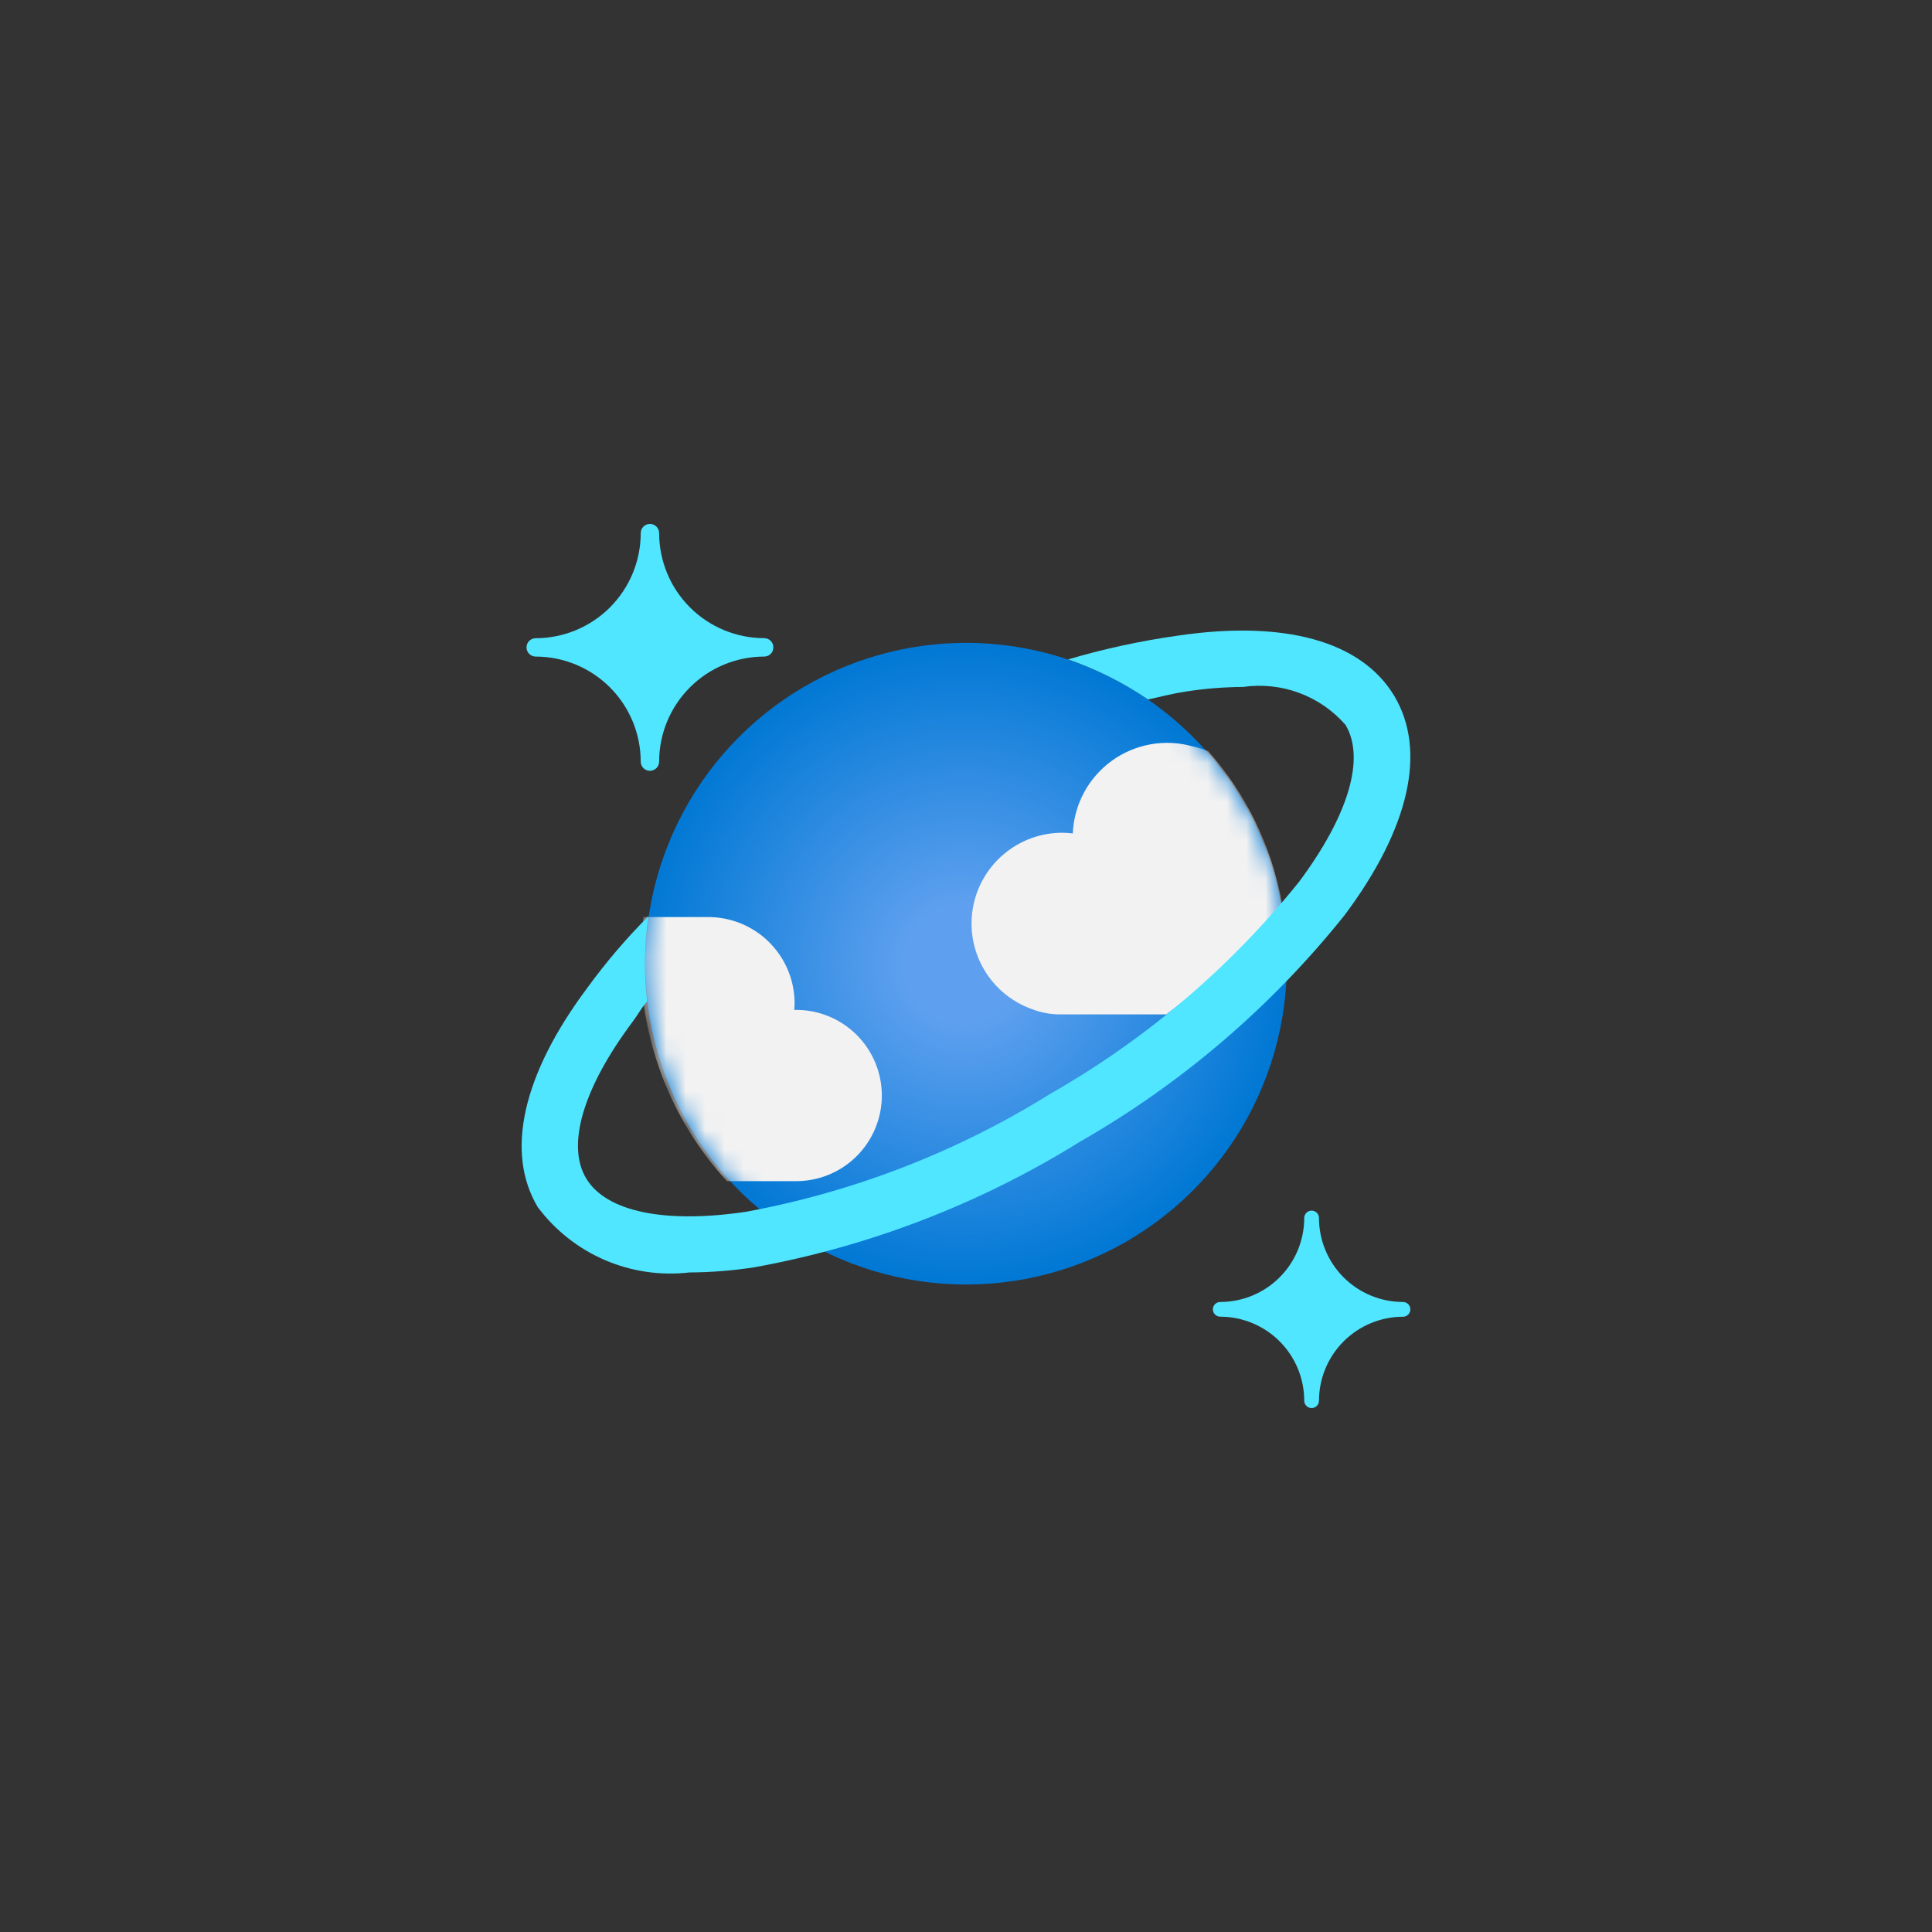
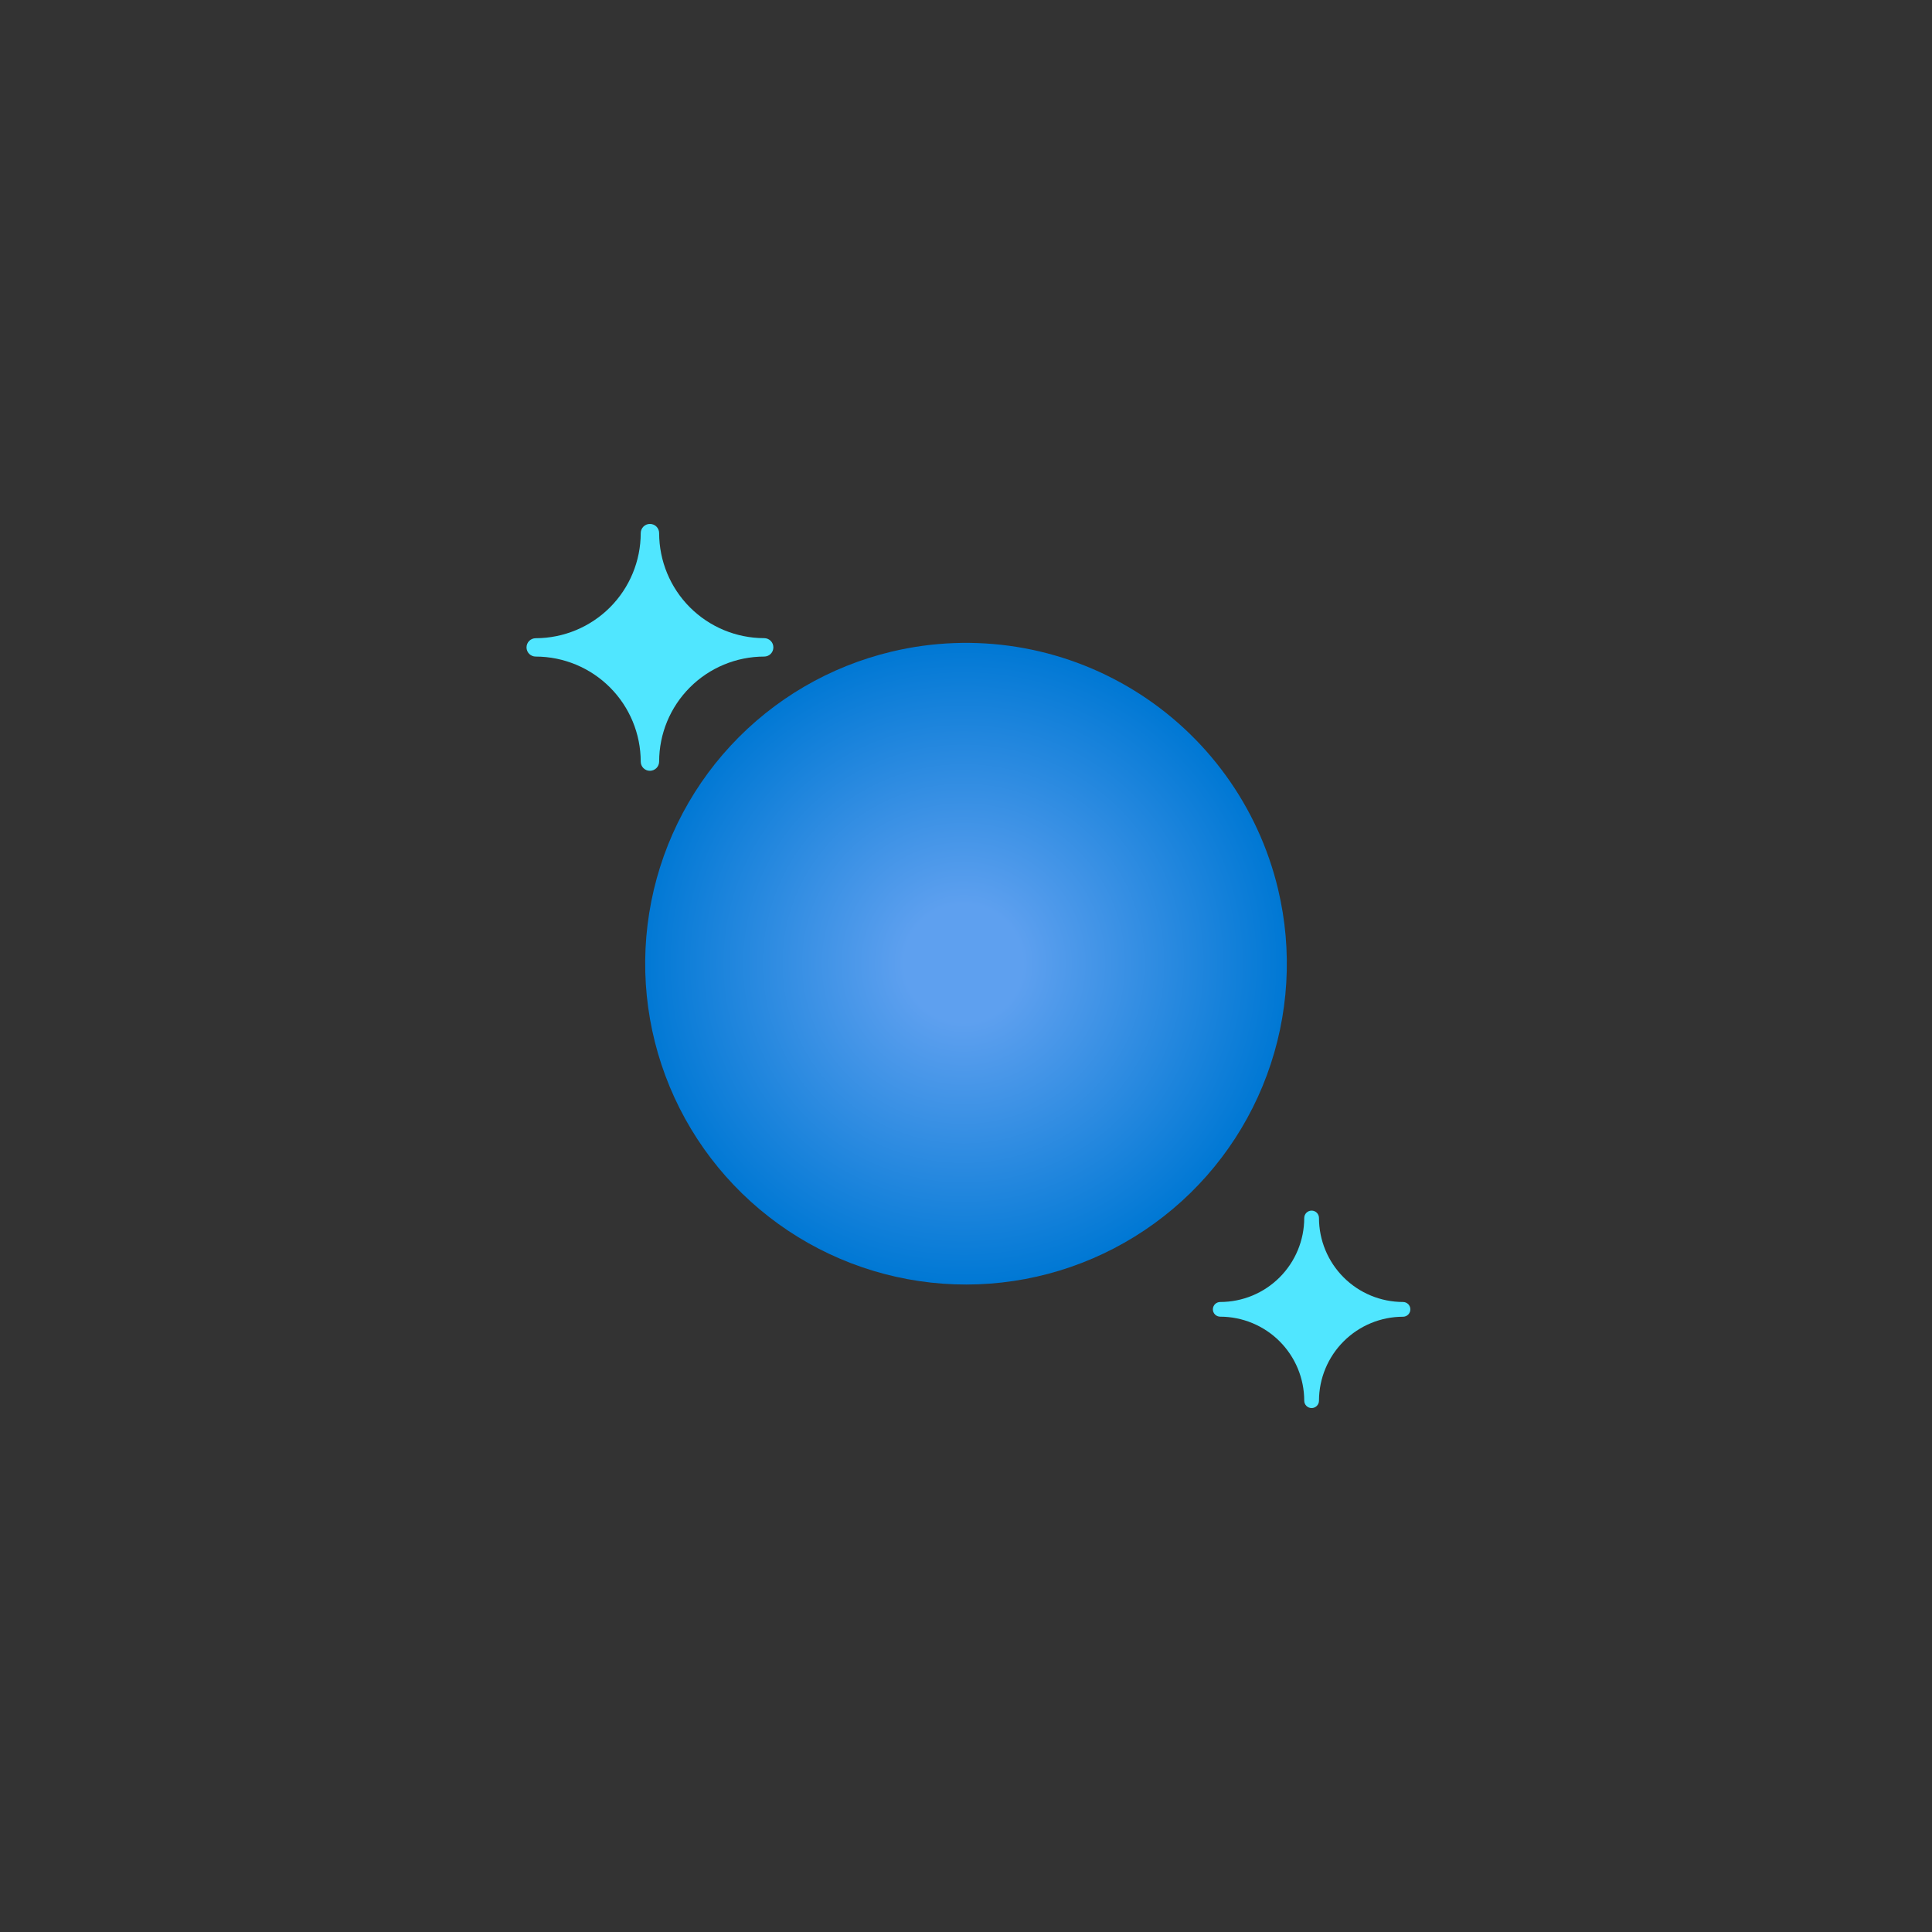
<svg xmlns="http://www.w3.org/2000/svg" width="100" height="100" viewBox="0 0 100 100" fill="none">
  <rect x="0" y="0" width="100" height="100" fill="#333333" stroke="none" />
  <path d="M33.641 39.896C33.578 39.897 33.516 39.885 33.458 39.861C33.4 39.837 33.347 39.802 33.303 39.758C33.259 39.713 33.224 39.661 33.2 39.603C33.176 39.545 33.164 39.483 33.164 39.42C33.162 37.979 32.589 36.597 31.57 35.578C30.551 34.559 29.169 33.986 27.728 33.984C27.602 33.984 27.482 33.934 27.392 33.845C27.303 33.757 27.253 33.636 27.252 33.51C27.252 33.384 27.302 33.263 27.391 33.173C27.481 33.084 27.602 33.034 27.728 33.034C29.17 33.032 30.552 32.458 31.571 31.439C32.59 30.419 33.163 29.037 33.164 27.595C33.164 27.533 33.176 27.471 33.2 27.413C33.224 27.355 33.259 27.302 33.303 27.258C33.347 27.213 33.4 27.178 33.458 27.154C33.516 27.131 33.578 27.119 33.641 27.119C33.703 27.119 33.765 27.131 33.823 27.154C33.881 27.178 33.934 27.213 33.978 27.258C34.022 27.302 34.057 27.355 34.081 27.413C34.105 27.471 34.117 27.533 34.117 27.595C34.119 29.036 34.692 30.418 35.711 31.437C36.73 32.456 38.112 33.029 39.553 33.031C39.615 33.031 39.678 33.043 39.736 33.067C39.794 33.091 39.846 33.126 39.891 33.17C39.935 33.214 39.97 33.267 39.994 33.325C40.017 33.383 40.029 33.445 40.029 33.508C40.029 33.57 40.017 33.632 39.994 33.69C39.97 33.748 39.935 33.801 39.891 33.845C39.846 33.889 39.794 33.925 39.736 33.948C39.678 33.972 39.615 33.984 39.553 33.984C38.112 33.985 36.73 34.559 35.711 35.578C34.691 36.597 34.118 37.979 34.117 39.42C34.116 39.546 34.066 39.667 33.977 39.756C33.887 39.845 33.767 39.895 33.641 39.896ZM67.889 72.881C67.788 72.881 67.691 72.841 67.619 72.769C67.548 72.698 67.507 72.601 67.507 72.499C67.506 71.347 67.047 70.241 66.232 69.426C65.417 68.611 64.312 68.153 63.159 68.151C63.058 68.151 62.962 68.111 62.89 68.04C62.819 67.969 62.778 67.873 62.778 67.772C62.778 67.671 62.818 67.574 62.889 67.502C62.961 67.431 63.058 67.391 63.159 67.391C64.312 67.39 65.418 66.932 66.233 66.116C67.048 65.301 67.507 64.195 67.507 63.042C67.507 62.941 67.548 62.844 67.619 62.773C67.691 62.701 67.788 62.661 67.889 62.661C67.99 62.661 68.087 62.701 68.159 62.773C68.23 62.844 68.27 62.941 68.27 63.042C68.271 64.195 68.73 65.301 69.545 66.116C70.36 66.932 71.466 67.39 72.619 67.391C72.72 67.391 72.817 67.431 72.889 67.502C72.96 67.574 73 67.671 73 67.772C73 67.873 72.96 67.97 72.889 68.042C72.817 68.114 72.72 68.154 72.619 68.154C71.466 68.155 70.361 68.614 69.546 69.429C68.731 70.244 68.272 71.349 68.27 72.502C68.27 72.603 68.229 72.699 68.158 72.77C68.086 72.841 67.99 72.881 67.889 72.881Z" fill="#50E6FF" />
  <path d="M66.152 46.022C66.915 49.217 66.714 52.566 65.574 55.646C64.434 58.726 62.406 61.399 59.746 63.326C57.087 65.254 53.916 66.35 50.634 66.475C47.352 66.6 44.107 65.749 41.308 64.03C38.51 62.311 36.284 59.801 34.912 56.816C33.541 53.832 33.084 50.508 33.602 47.265C34.119 44.022 35.587 41.005 37.819 38.595C40.051 36.186 42.947 34.493 46.142 33.73C50.426 32.706 54.94 33.426 58.693 35.732C62.446 38.037 65.129 41.739 66.152 46.022Z" fill="url(#paint0_radial_774_10994)" />
  <mask id="mask0_774_10994" style="mask-type:luminance" maskUnits="userSpaceOnUse" x="33" y="33" width="34" height="34">
-     <path d="M66.152 46.022C66.915 49.217 66.714 52.566 65.574 55.646C64.434 58.726 62.406 61.399 59.746 63.326C57.087 65.254 53.916 66.35 50.634 66.475C47.352 66.6 44.107 65.749 41.308 64.03C38.51 62.311 36.284 59.801 34.912 56.816C33.541 53.832 33.084 50.508 33.602 47.265C34.119 44.022 35.587 41.005 37.819 38.595C40.051 36.186 42.947 34.493 46.142 33.73C50.426 32.706 54.94 33.426 58.693 35.732C62.446 38.037 65.129 41.739 66.152 46.022Z" fill="white" />
-   </mask>
+     </mask>
  <g mask="url(#mask0_774_10994)">
-     <path d="M41.095 61.135C41.686 61.15 42.274 61.047 42.825 60.832C43.376 60.617 43.878 60.293 44.302 59.881C44.725 59.469 45.062 58.976 45.293 58.431C45.523 57.887 45.643 57.302 45.644 56.711C45.644 56.119 45.527 55.534 45.298 54.989C45.069 54.444 44.734 53.95 44.311 53.536C43.889 53.123 43.388 52.798 42.838 52.581C42.288 52.364 41.7 52.259 41.109 52.273C41.122 52.147 41.128 52.021 41.128 51.894C41.117 50.712 40.638 49.582 39.795 48.752C38.953 47.922 37.816 47.46 36.633 47.467H33.31C32.985 49.922 33.203 52.419 33.949 54.781C34.695 57.142 35.95 59.311 37.626 61.135H41.095ZM66.357 46.793C66.357 46.753 66.357 46.712 66.338 46.674C65.803 43.779 64.488 41.084 62.534 38.881C62.281 38.779 62.019 38.697 61.752 38.638C61.041 38.435 60.293 38.396 59.565 38.524C58.837 38.652 58.147 38.944 57.548 39.377C56.949 39.81 56.456 40.374 56.106 41.025C55.756 41.677 55.559 42.399 55.528 43.138C55.349 43.117 55.168 43.105 54.987 43.103C53.879 43.102 52.806 43.494 51.959 44.208C51.111 44.922 50.543 45.913 50.355 47.005C50.167 48.097 50.371 49.221 50.931 50.177C51.491 51.134 52.371 51.862 53.415 52.232C53.881 52.415 54.378 52.507 54.879 52.503H60.372C62.578 50.833 64.586 48.918 66.357 46.793Z" fill="#F2F2F2" />
-   </g>
-   <path d="M72.164 36.016C70.462 33.183 66.481 32.079 60.921 32.907C59.016 33.177 57.133 33.586 55.287 34.13C56.751 34.635 58.142 35.333 59.422 36.205C60.074 36.062 60.729 35.892 61.356 35.797C62.344 35.643 63.342 35.562 64.341 35.556C65.318 35.415 66.315 35.521 67.241 35.863C68.167 36.206 68.992 36.775 69.642 37.518C70.678 39.244 69.804 42.196 67.245 45.635C63.687 50.063 59.328 53.782 54.394 56.597C49.571 59.607 44.225 61.683 38.635 62.718C34.403 63.351 31.378 62.718 30.342 60.997C29.305 59.276 30.179 56.316 32.739 52.892C33.056 52.468 33.134 52.259 33.494 51.832C33.325 50.365 33.349 48.882 33.564 47.421C32.414 48.574 31.355 49.816 30.398 51.134C27.046 55.617 26.137 59.649 27.836 62.482C28.734 63.683 29.931 64.627 31.308 65.221C32.685 65.814 34.194 66.035 35.683 65.862C36.817 65.856 37.948 65.765 39.068 65.591C45.035 64.502 50.744 62.299 55.896 59.097C61.158 56.086 65.804 52.109 69.591 47.375C72.954 42.881 73.863 38.852 72.164 36.016Z" fill="#50E6FF" />
+     </g>
  <defs>
    <radialGradient id="paint0_radial_774_10994" cx="0" cy="0" r="1" gradientUnits="userSpaceOnUse" gradientTransform="translate(49.873 49.875) scale(16.691 16.546)">
      <stop offset="0.183" stop-color="#5EA0EF" />
      <stop offset="1" stop-color="#0078D4" />
    </radialGradient>
  </defs>
</svg>